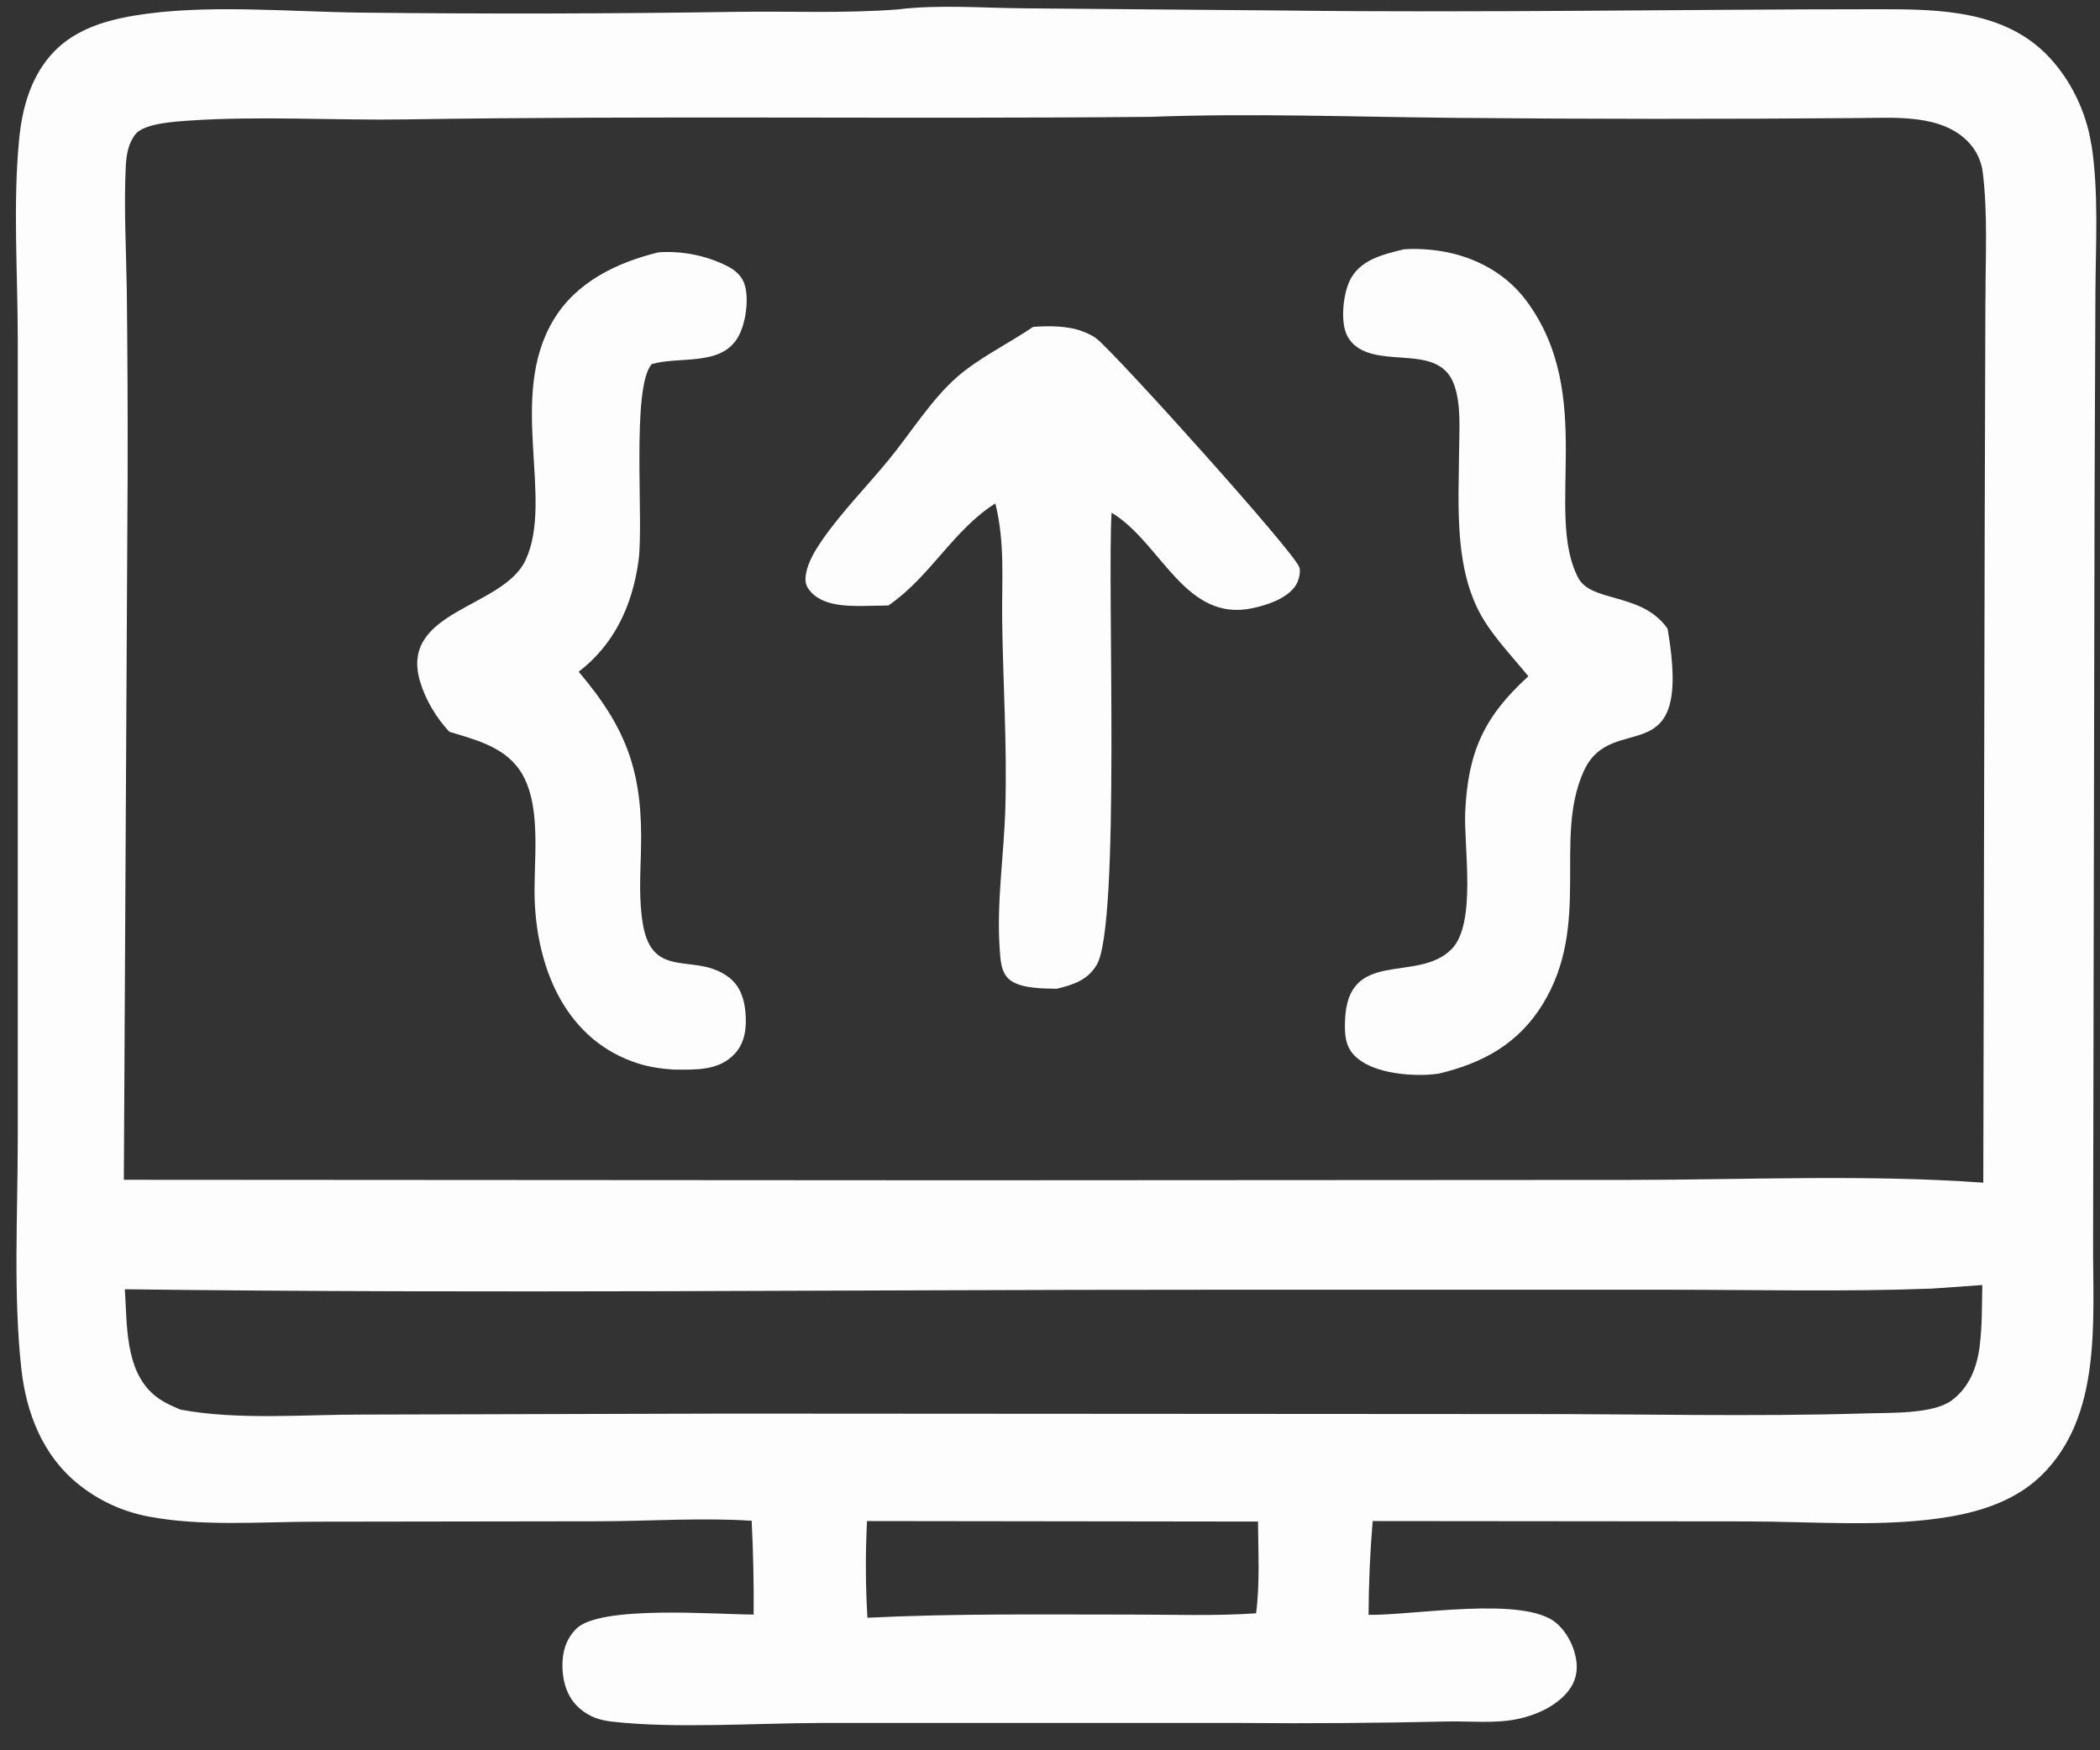
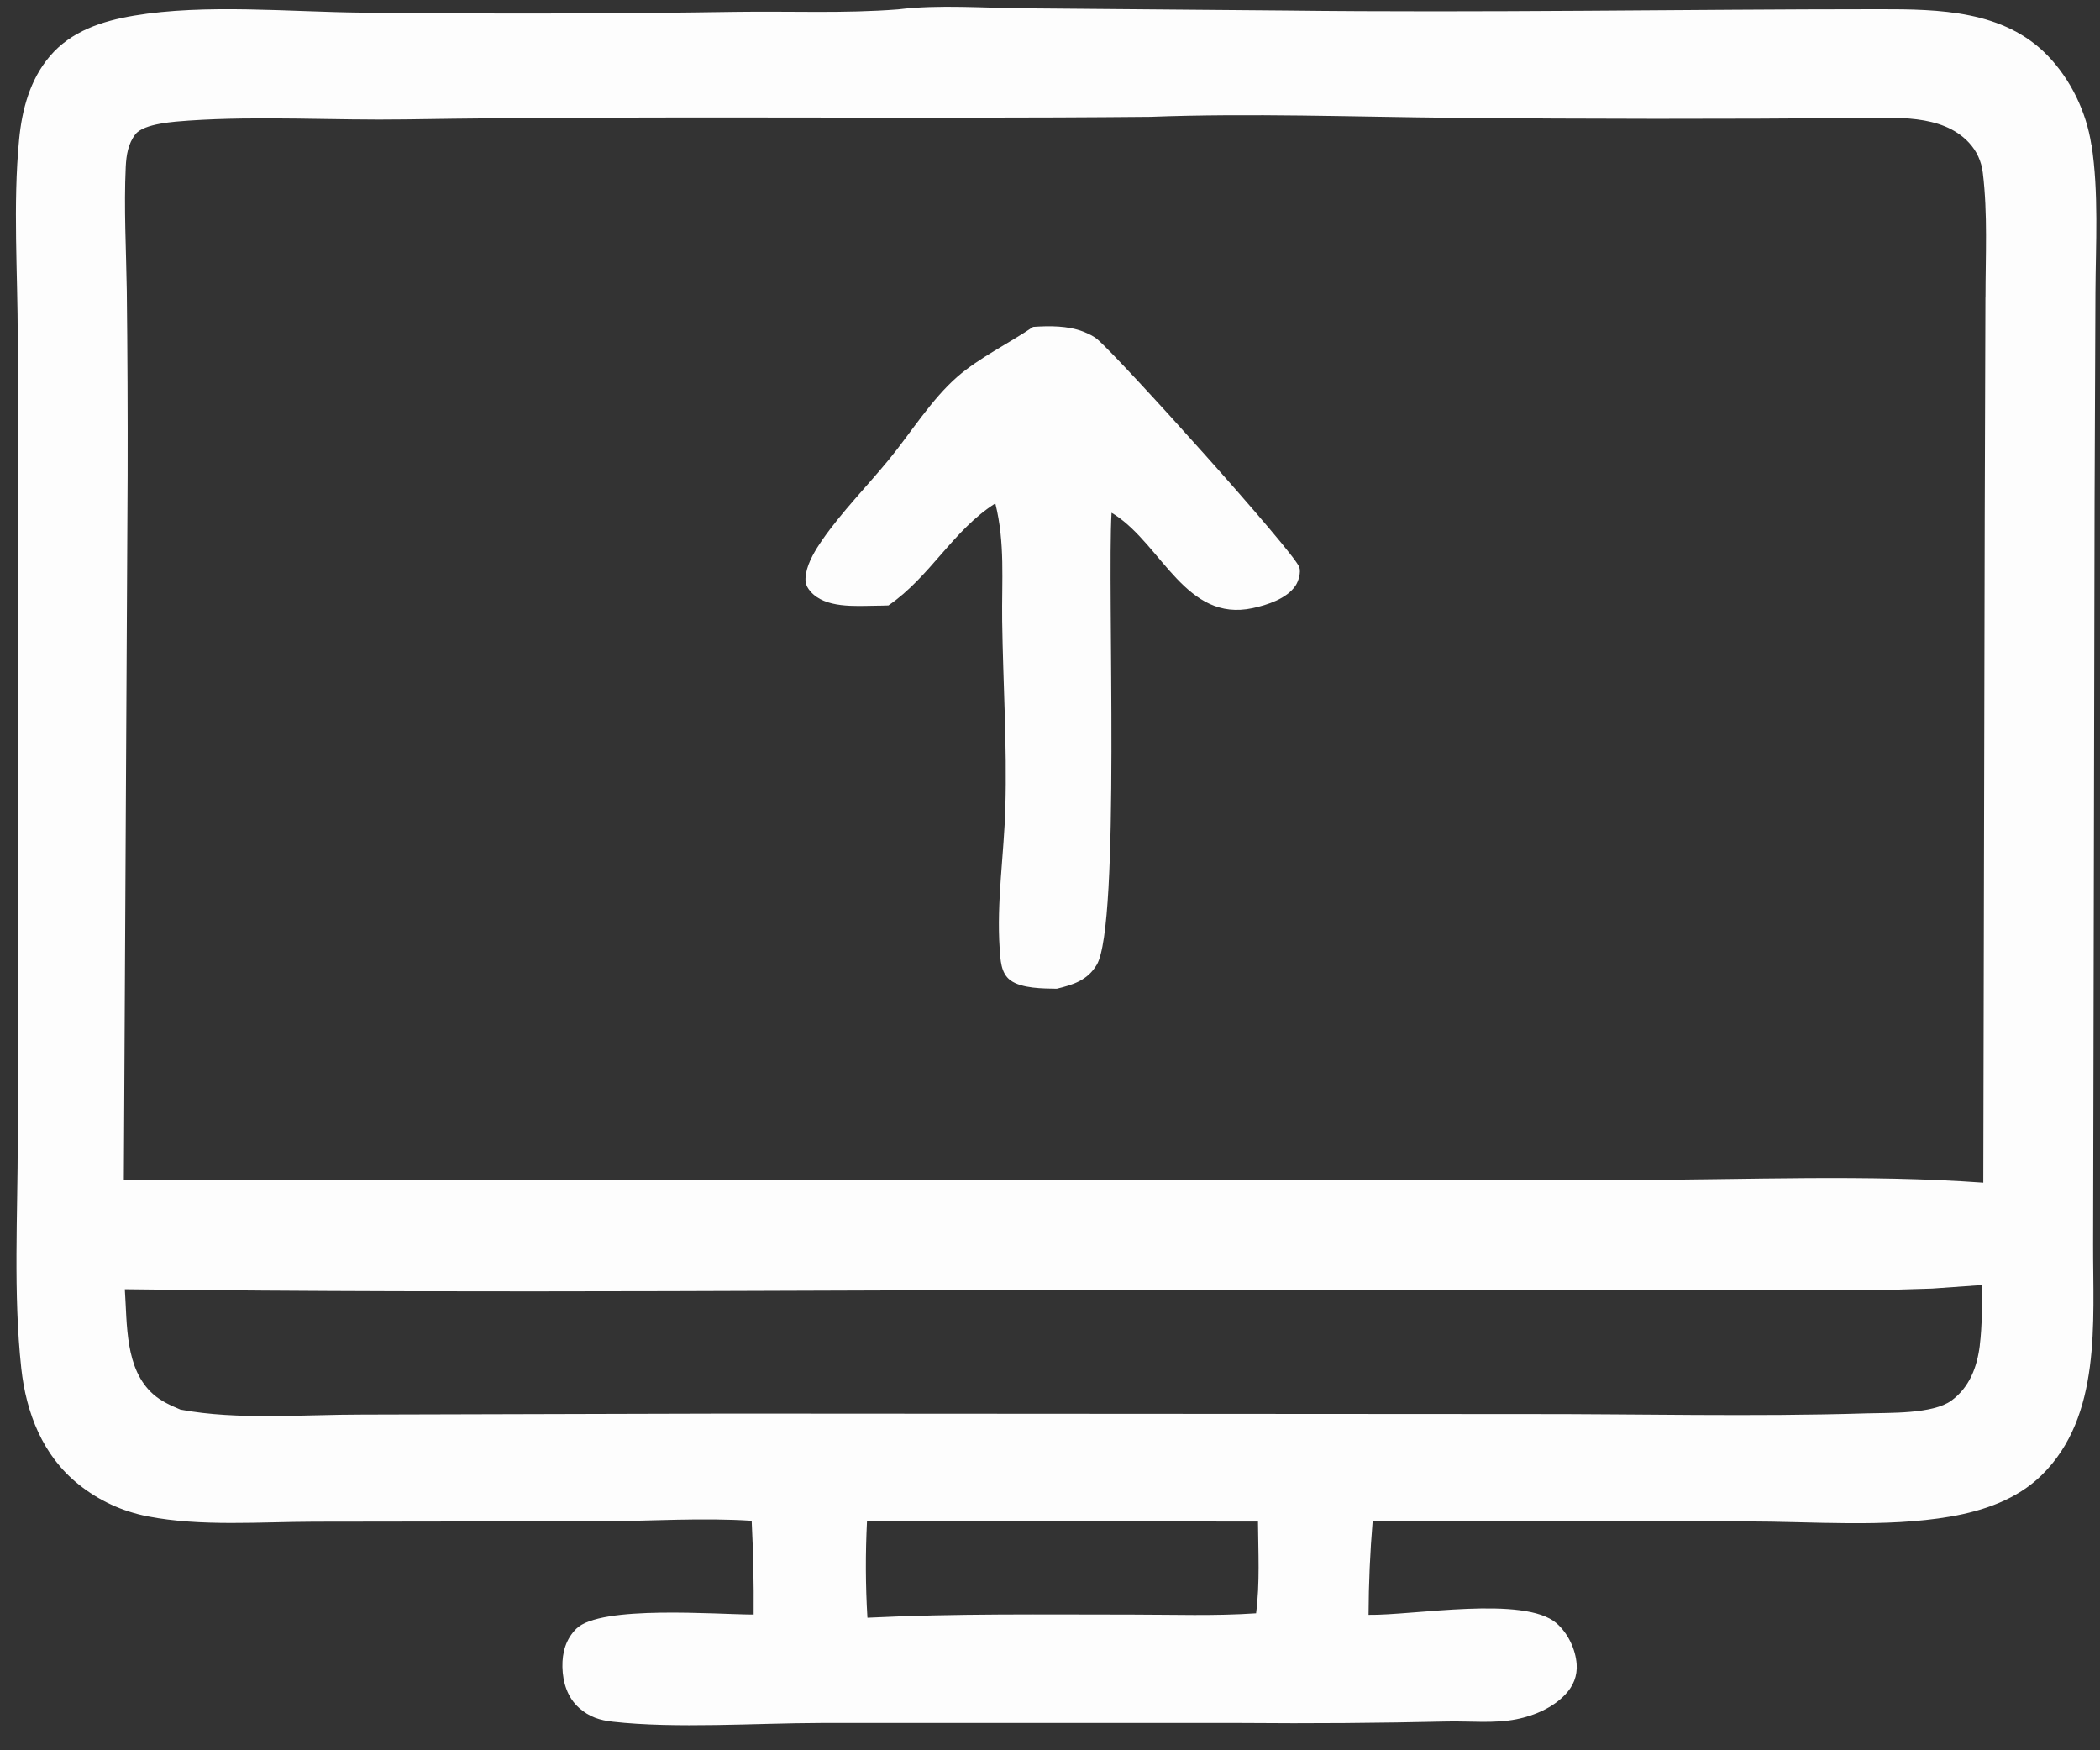
<svg xmlns="http://www.w3.org/2000/svg" width="66" height="55" viewBox="0 0 66 55" fill="none">
  <rect x="0" y="0" width="66" height="55" fill="#333333" stroke="none" />
  <path d="M65.727 4.543C65.57 3.517 65.082 2.505 64.364 1.757C62.988 0.324 60.938 0.288 59.09 0.29C52.863 0.291 46.642 0.406 40.413 0.331L32.257 0.262C30.95 0.255 29.514 0.136 28.224 0.295C26.549 0.426 24.851 0.348 23.171 0.372C19.245 0.432 15.318 0.441 11.391 0.397C9.11 0.375 6.442 0.116 4.211 0.492C3.211 0.661 2.234 0.975 1.56 1.775C0.94 2.509 0.691 3.444 0.601 4.382C0.403 6.422 0.558 8.592 0.558 10.646V22.903V35.808C0.558 38.175 0.414 40.646 0.669 42.999C0.822 44.398 1.341 45.743 2.471 46.645C3.103 47.154 3.852 47.498 4.649 47.651C6.318 47.974 8.182 47.821 9.879 47.817L18.908 47.804C20.466 47.797 22.07 47.686 23.624 47.788C23.672 48.772 23.695 49.749 23.686 50.735C22.544 50.735 18.872 50.43 18.115 51.178C17.784 51.505 17.667 51.925 17.676 52.382C17.687 52.87 17.835 53.352 18.212 53.679C18.526 53.955 18.852 54.057 19.258 54.102C21.221 54.323 23.774 54.146 25.789 54.142H39.037C41.186 54.161 43.336 54.144 45.485 54.095C46.195 54.08 46.968 54.164 47.664 54.024C48.22 53.913 48.798 53.667 49.193 53.249C49.445 52.985 49.578 52.664 49.552 52.296C49.519 51.823 49.277 51.318 48.918 51.006C47.907 50.133 44.411 50.767 43.012 50.744C43.016 49.76 43.059 48.778 43.141 47.797L54.886 47.808C56.954 47.808 59.258 48.008 61.295 47.657C62.346 47.475 63.389 47.116 64.163 46.358C66.058 44.502 65.776 41.538 65.783 39.106L65.829 15.737L65.856 9.192C65.865 7.666 65.964 6.052 65.732 4.543H65.727ZM39.477 50.696C38.192 50.784 36.882 50.736 35.591 50.736C32.814 50.736 30.035 50.698 27.262 50.835C27.201 49.824 27.198 48.81 27.249 47.797L39.537 47.813C39.544 48.768 39.6 49.749 39.477 50.696ZM62.223 42.274C62.137 42.957 61.902 43.593 61.33 44.012C60.746 44.44 59.373 44.391 58.665 44.413C55.077 44.524 51.465 44.428 47.876 44.435L22.915 44.42L11.389 44.451C9.551 44.448 7.47 44.632 5.671 44.295C5.365 44.165 5.071 44.036 4.82 43.815C3.921 43.026 4 41.609 3.923 40.513C15.311 40.657 26.72 40.526 38.11 40.528H52.444C55.198 40.528 57.973 40.597 60.725 40.492L62.301 40.38C62.288 41.005 62.299 41.654 62.221 42.276L62.223 42.274ZM62.399 9.35L62.377 16.297L62.332 37.164C58.68 36.9 54.926 37.073 51.26 37.077L30.175 37.089L3.892 37.073L4.011 14.932C4.016 12.998 4.007 11.065 3.985 9.133C3.965 7.843 3.892 6.529 3.952 5.241C3.971 4.874 4.024 4.517 4.257 4.218C4.525 3.878 5.5 3.821 5.928 3.79C8.18 3.637 10.505 3.788 12.769 3.752C20.565 3.63 28.36 3.745 36.156 3.672C39.303 3.553 42.507 3.672 45.658 3.703C49.904 3.743 54.152 3.745 58.399 3.71C59.533 3.705 61.023 3.57 61.874 4.475C62.126 4.743 62.274 5.069 62.317 5.43C62.474 6.715 62.401 8.053 62.401 9.346L62.399 9.35Z" fill="#FDFDFD" />
  <path d="M34.492 10.666C34.369 10.558 34.199 10.483 34.046 10.421C33.563 10.232 32.982 10.237 32.47 10.272C31.708 10.79 30.773 11.242 30.086 11.841C29.27 12.555 28.632 13.592 27.945 14.432C27.256 15.274 26.453 16.085 25.835 16.978C25.633 17.271 25.399 17.654 25.335 18.011C25.294 18.246 25.305 18.39 25.465 18.578C25.928 19.123 26.883 19.041 27.529 19.034C27.661 19.034 27.794 19.03 27.923 19.025C29.232 18.13 29.96 16.652 31.282 15.819C31.593 17.069 31.48 18.245 31.497 19.515C31.524 21.465 31.653 23.425 31.597 25.373C31.557 26.842 31.318 28.338 31.418 29.805C31.444 30.157 31.449 30.578 31.757 30.806C32.113 31.066 32.787 31.063 33.213 31.07C33.734 30.944 34.177 30.804 34.467 30.321C35.22 29.073 34.795 18.425 34.935 16.113C34.97 16.134 35.006 16.156 35.041 16.178C36.521 17.146 37.281 19.562 39.371 19.11C39.832 19.01 40.433 18.817 40.714 18.409C40.809 18.27 40.894 17.982 40.834 17.82C40.648 17.317 35.254 11.322 34.491 10.664L34.492 10.666Z" fill="#FDFDFD" />
-   <path d="M52.337 19.659C51.515 18.624 50.004 18.923 49.601 18.157C48.53 16.12 50.177 12.419 47.972 9.452C47.258 8.492 46.15 7.965 44.973 7.85C44.694 7.823 44.408 7.812 44.125 7.834C43.524 7.978 42.821 8.138 42.476 8.714C42.232 9.122 42.143 9.917 42.272 10.372C42.356 10.666 42.544 10.868 42.811 11.003C43.755 11.471 45.297 10.881 45.714 12.125C45.918 12.734 45.865 13.478 45.858 14.115C45.844 15.876 45.68 17.96 46.651 19.508C47.037 20.125 47.575 20.685 48.034 21.252C46.636 22.52 46.137 23.635 46.05 25.505C45.999 26.598 46.419 29.027 45.616 29.831C44.532 30.913 42.339 29.765 42.272 32.089C42.259 32.479 42.272 32.85 42.551 33.151C43.07 33.709 44.224 33.816 44.934 33.767C45.029 33.762 45.126 33.749 45.222 33.736C46.596 33.408 47.712 32.807 48.481 31.562C50.031 29.042 48.81 26.383 49.769 24.246C50.667 22.237 53.23 24.479 52.409 19.752L52.34 19.663L52.337 19.659Z" fill="#FDFDFD" />
-   <path d="M23.189 10.604C23.433 10.19 23.539 9.447 23.415 8.982C23.338 8.69 23.118 8.495 22.859 8.362C22.19 8.027 21.441 7.878 20.694 7.929C19.391 8.249 18.117 8.854 17.398 10.05C15.943 12.463 17.418 15.666 16.519 17.598C15.816 19.118 12.532 19.174 13.203 21.419C13.376 21.997 13.711 22.555 14.121 22.994C14.999 23.262 15.952 23.493 16.432 24.36C17.031 25.445 16.76 27.088 16.805 28.3C16.889 30.491 17.811 32.709 20.065 33.421C20.419 33.532 20.82 33.59 21.188 33.611C21.868 33.611 22.586 33.656 23.092 33.113C23.427 32.752 23.471 32.26 23.426 31.788C23.387 31.373 23.256 30.985 22.916 30.718C21.858 29.9 20.51 30.837 20.204 29.037C20.075 28.271 20.125 27.5 20.145 26.73C20.209 24.328 19.743 22.941 18.187 21.108C19.322 20.24 19.88 18.999 20.069 17.613C20.237 16.381 19.834 12.173 20.483 11.442C21.345 11.185 22.651 11.521 23.189 10.604Z" fill="#FDFDFD" />
</svg>